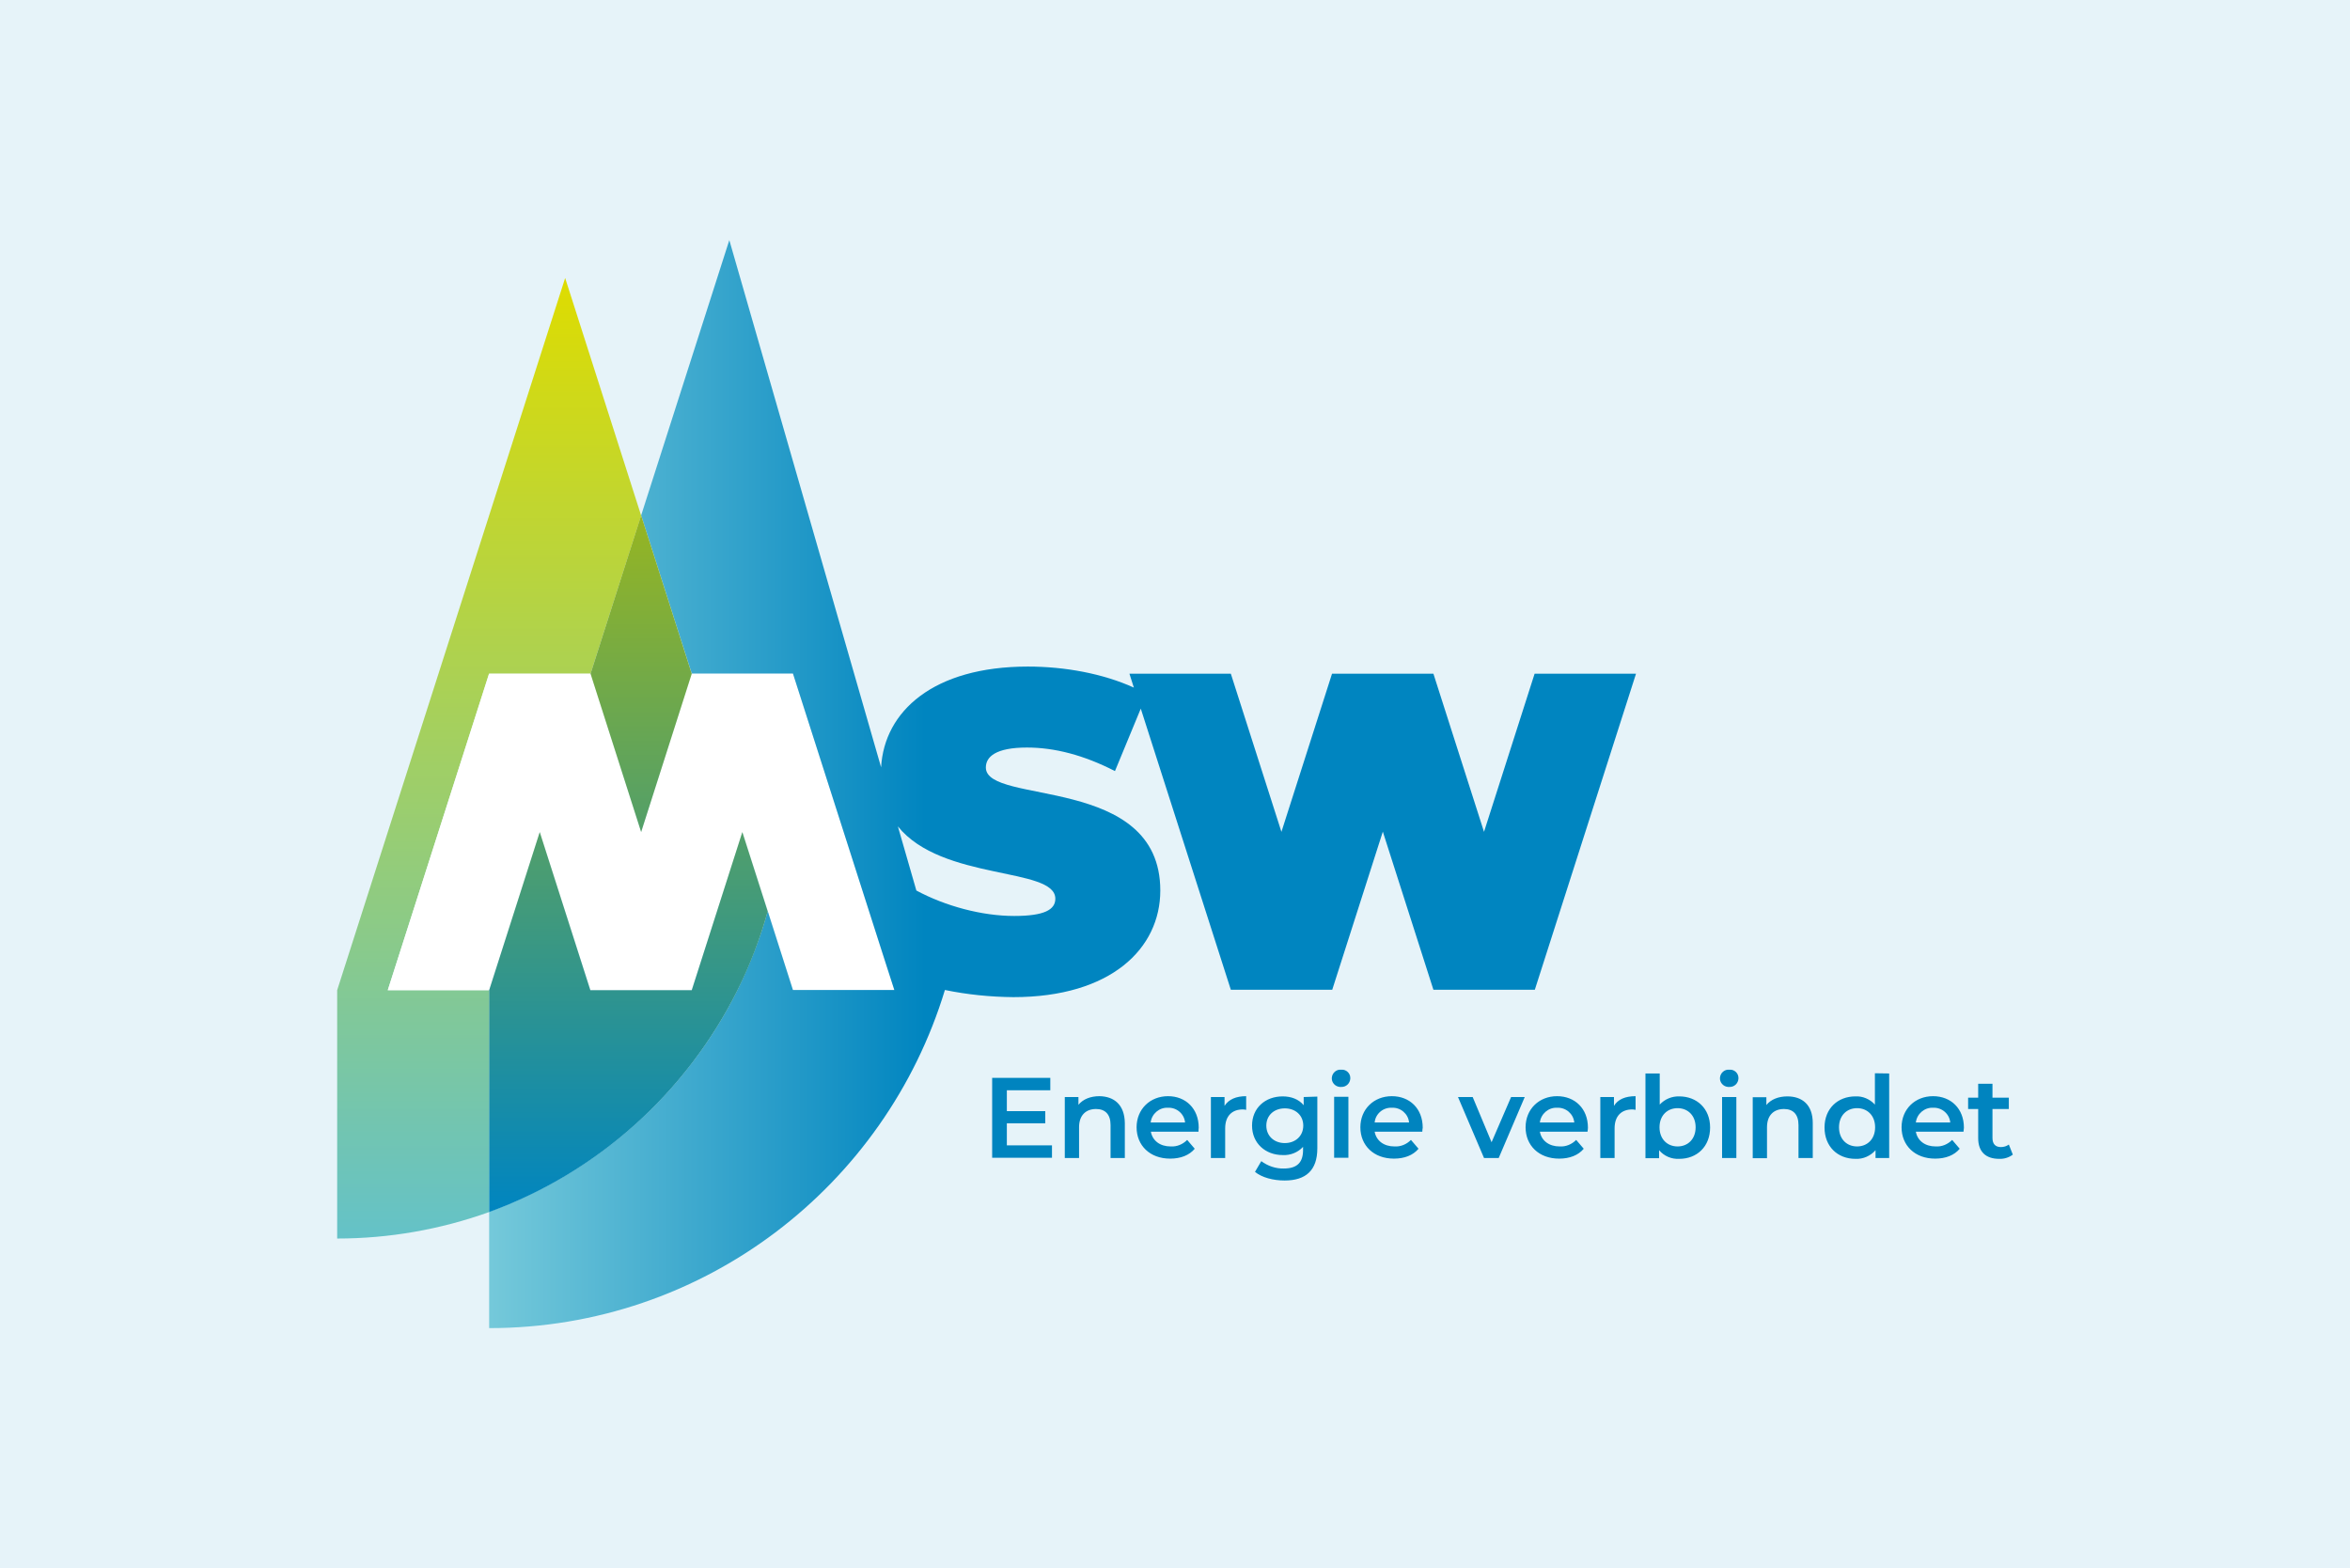
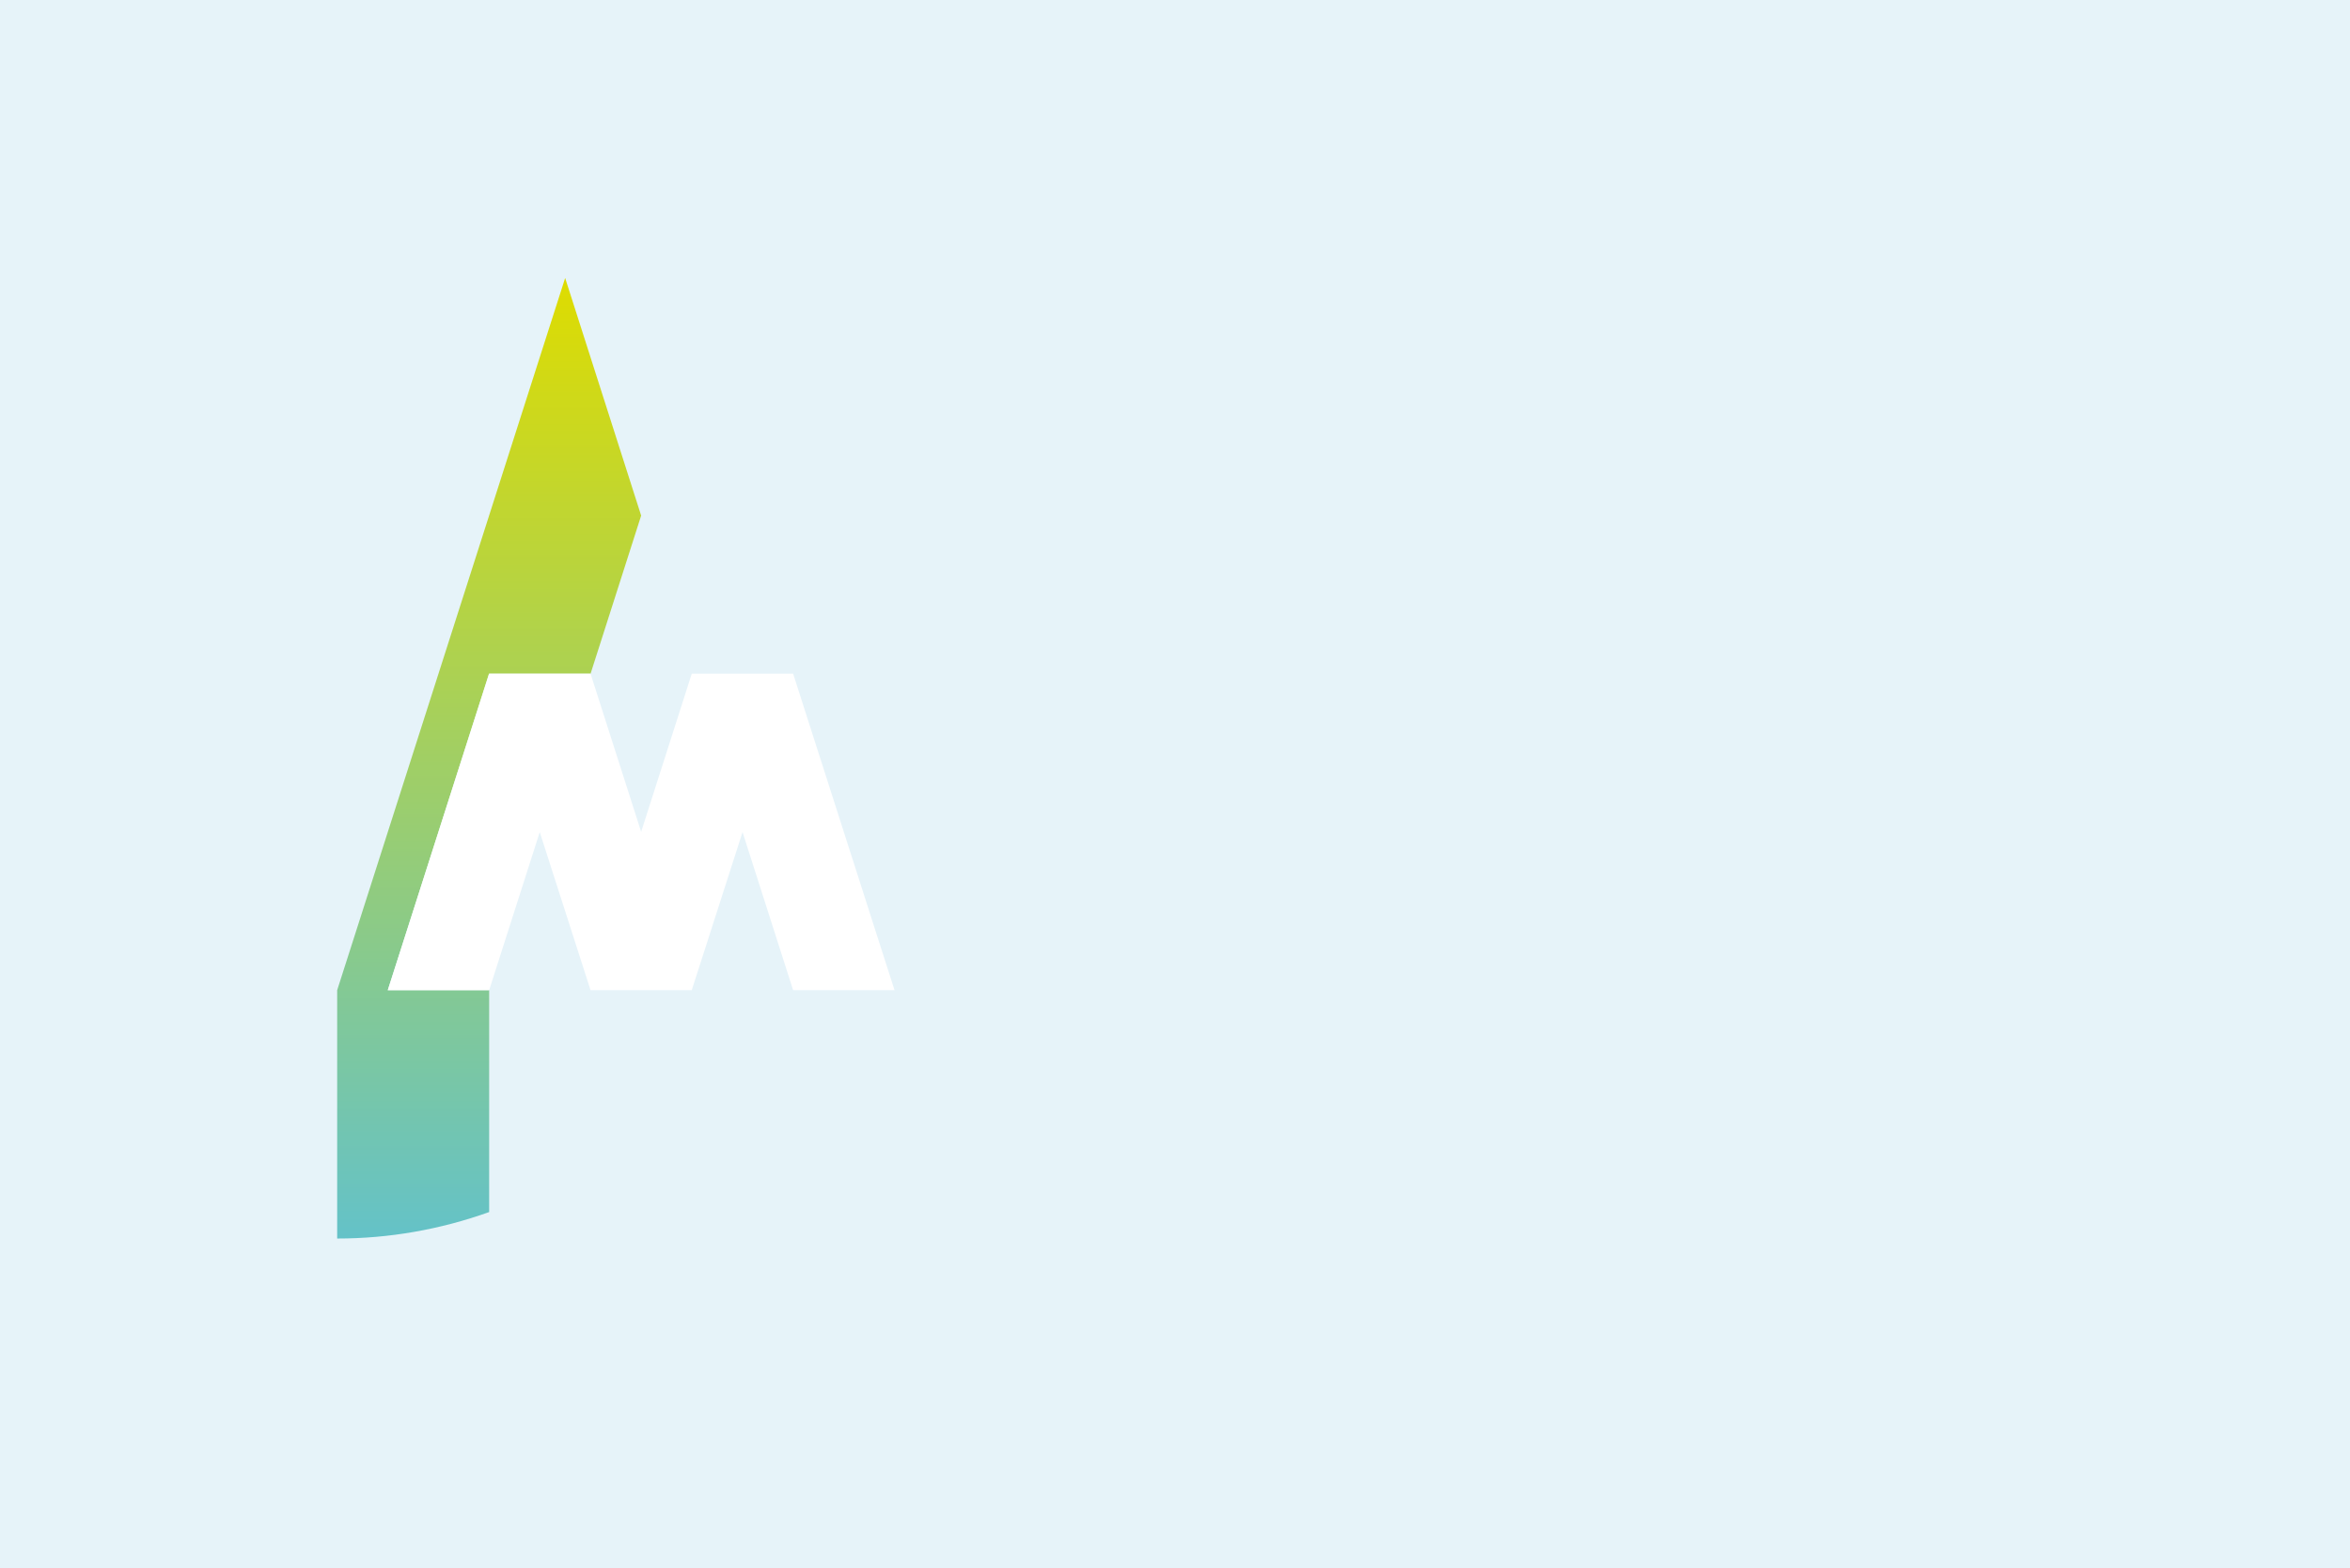
<svg xmlns="http://www.w3.org/2000/svg" width="460" height="307" viewBox="0 0 460 307" fill="none" style="width:460px; height:307px">
  <path d="M0 0H460V307H0V0Z" fill="#E6F3F9" />
  <path d="M115.599 131.871L125.502 100.919L110.626 54.409L66 193.816V242.425C76.15 242.425 86.218 240.655 95.751 237.239V193.816H75.903L95.71 131.871H115.599Z" fill="url(#paint0_linear_2322_16958)" />
  <path d="M155.252 131.871H135.404L125.501 162.823L115.598 131.871H95.75L75.902 193.816H95.75L105.653 162.864L115.598 193.816H135.404L145.349 162.864L155.252 193.816H175.1L155.252 131.871Z" fill="white" />
-   <path d="M320.238 131.871H300.39L290.487 162.823L280.584 131.871H260.736L250.833 162.823L240.93 131.871H221.082L221.945 134.587C215.863 131.83 208.426 130.471 201.193 130.471C182.702 130.471 173.086 139.238 172.47 150.187L142.76 47L125.501 100.878L135.404 131.83H155.211L172.593 186.119L173.333 188.424L175.058 193.774H155.211L150.28 178.34C148.8 183.649 146.787 188.835 144.362 193.774C134.336 213.943 116.913 229.501 95.75 237.198V259.959C137.788 259.959 173.333 232.094 184.962 193.774C189.359 194.68 193.838 195.133 198.358 195.174C217.507 195.174 227.123 185.625 227.123 174.306C227.123 151.504 192.975 157.678 192.975 150.228C192.975 148.129 194.906 146.318 201.029 146.318C206.412 146.318 212.165 147.799 218.247 150.928L223.301 138.703L240.93 193.733H260.777L270.681 162.781L280.584 193.733H300.432L320.238 131.871ZM206.576 175.911C206.576 178.052 204.44 179.286 198.522 179.286C192.194 179.286 185.044 177.352 179.373 174.306L175.757 161.752C184.386 172.495 206.576 169.655 206.576 175.911Z" fill="url(#paint1_linear_2322_16958)" />
-   <path d="M135.404 131.871L125.501 100.878L115.598 131.871L125.501 162.864L135.404 131.871ZM150.28 178.381L145.307 162.864L135.404 193.816H115.557L105.653 162.864L95.75 193.816V237.239C116.913 229.542 134.295 213.984 144.362 193.816C146.828 188.877 148.8 183.69 150.28 178.381Z" fill="url(#paint2_linear_2322_16958)" />
-   <path d="M393.22 224.027C392.768 224.356 392.234 224.521 391.658 224.521C390.59 224.521 390.015 223.903 390.015 222.751V217.071H393.22V214.848H390.015V212.132H387.22V214.848H385.248V217.071H387.22V222.792C387.22 225.426 388.7 226.826 391.33 226.826C392.275 226.867 393.22 226.579 394.001 226.002L393.22 224.027ZM378.385 216.824C380.111 216.741 381.591 218.017 381.755 219.705H375.016C375.221 218.017 376.701 216.741 378.385 216.824ZM384.426 220.734C384.426 216.988 381.878 214.56 378.385 214.56C374.851 214.56 372.222 217.112 372.222 220.652C372.222 224.191 374.81 226.784 378.796 226.784C380.851 226.784 382.536 226.126 383.604 224.85L382.125 223.121C381.262 223.986 380.111 224.479 378.879 224.397C376.824 224.397 375.345 223.286 375.016 221.516H384.344C384.385 221.31 384.385 220.981 384.426 220.734ZM363.51 224.397C361.496 224.397 359.976 222.957 359.976 220.652C359.976 218.347 361.496 216.906 363.51 216.906C365.523 216.906 367.044 218.347 367.044 220.652C367.044 222.957 365.523 224.397 363.51 224.397ZM367.003 210.074V216.206C366.017 215.136 364.619 214.519 363.181 214.601C359.729 214.601 357.141 216.988 357.141 220.693C357.141 224.397 359.688 226.826 363.181 226.826C364.702 226.908 366.14 226.249 367.126 225.138V226.661H369.797V210.115L367.003 210.074ZM349.867 214.601C348.141 214.601 346.662 215.177 345.758 216.289V214.766H343.087V226.702H345.881V220.652C345.881 218.264 347.237 217.071 349.21 217.071C350.977 217.071 352.045 218.1 352.045 220.199V226.661H354.839V219.828C354.839 216.206 352.744 214.601 349.867 214.601ZM337.087 226.661H339.882V214.725H337.087V226.661ZM338.526 212.749C339.471 212.79 340.252 212.049 340.293 211.103C340.293 211.061 340.293 211.02 340.293 210.979C340.293 210.074 339.512 209.333 338.608 209.374C338.567 209.374 338.526 209.374 338.485 209.374C337.581 209.292 336.759 209.991 336.677 210.938C336.594 211.843 337.293 212.667 338.238 212.749C338.361 212.749 338.444 212.749 338.526 212.749ZM328.376 224.397C326.362 224.397 324.842 222.957 324.842 220.652C324.842 218.347 326.362 216.906 328.376 216.906C330.389 216.906 331.91 218.347 331.91 220.652C331.91 222.957 330.389 224.397 328.376 224.397ZM328.705 214.601C327.266 214.56 325.869 215.136 324.883 216.206V210.115H322.089V226.702H324.76V225.138C325.746 226.29 327.184 226.908 328.705 226.826C332.197 226.826 334.745 224.397 334.745 220.693C334.745 216.988 332.156 214.601 328.705 214.601ZM315.925 216.453V214.725H313.254V226.661H316.048V220.857C316.048 218.429 317.404 217.153 319.5 217.153C319.705 217.153 319.952 217.194 320.157 217.235V214.56C318.144 214.56 316.706 215.177 315.925 216.453ZM304.789 216.824C306.515 216.741 307.994 218.017 308.158 219.705H301.419C301.625 218.017 303.104 216.741 304.789 216.824ZM310.829 220.734C310.829 216.988 308.282 214.56 304.789 214.56C301.255 214.56 298.625 217.112 298.625 220.652C298.625 224.191 301.214 226.784 305.2 226.784C307.254 226.784 308.939 226.126 310.008 224.85L308.528 223.121C307.665 223.986 306.515 224.479 305.282 224.397C303.227 224.397 301.748 223.286 301.419 221.516H310.747C310.788 221.269 310.829 220.94 310.829 220.734ZM295.79 214.725L291.968 223.574L288.27 214.725H285.393L290.489 226.661H293.365L298.461 214.725H295.79ZM272.449 216.824C274.175 216.741 275.654 218.017 275.819 219.705H269.079C269.244 218.017 270.723 216.741 272.449 216.824ZM278.49 220.734C278.49 216.988 275.942 214.56 272.449 214.56C268.915 214.56 266.285 217.112 266.285 220.652C266.285 224.191 268.874 226.784 272.86 226.784C274.915 226.784 276.599 226.126 277.668 224.85L276.188 223.121C275.325 223.986 274.175 224.479 272.942 224.397C270.888 224.397 269.408 223.286 269.079 221.516H278.407C278.407 221.31 278.449 220.94 278.49 220.734ZM261.149 226.62H263.943V214.683H261.149V226.62ZM262.546 212.749C263.491 212.79 264.272 212.049 264.313 211.103C264.313 211.061 264.313 211.02 264.313 210.979C264.313 210.074 263.532 209.333 262.628 209.374C262.587 209.374 262.546 209.374 262.505 209.374C261.601 209.292 260.779 209.991 260.697 210.938C260.614 211.843 261.313 212.667 262.258 212.749C262.381 212.749 262.464 212.749 262.546 212.749ZM251.492 223.739C249.396 223.739 247.876 222.339 247.876 220.322C247.876 218.306 249.396 216.947 251.492 216.947C253.588 216.947 255.108 218.306 255.108 220.322C255.108 222.339 253.588 223.739 251.492 223.739ZM255.19 214.725V216.33C254.204 215.136 252.725 214.601 251.081 214.601C247.67 214.601 245.081 216.865 245.081 220.322C245.081 223.78 247.711 226.085 251.081 226.085C252.56 226.167 254.04 225.591 255.067 224.479V225.097C255.067 227.525 253.916 228.719 251.286 228.719C249.725 228.76 248.163 228.225 246.89 227.278L245.657 229.377C247.013 230.489 249.232 231.065 251.451 231.065C255.601 231.065 257.861 229.089 257.861 224.768V214.642L255.19 214.725ZM239.698 216.453V214.725H237.027V226.661H239.822V220.857C239.822 218.429 241.178 217.153 243.273 217.153C243.479 217.153 243.725 217.194 243.931 217.235V214.56C241.958 214.56 240.52 215.177 239.698 216.453ZM228.603 216.824C230.329 216.741 231.809 218.017 231.973 219.705H225.234C225.439 218.017 226.919 216.741 228.603 216.824ZM234.644 220.734C234.644 216.988 232.096 214.56 228.644 214.56C225.111 214.56 222.481 217.112 222.481 220.652C222.481 224.191 225.069 226.784 229.055 226.784C231.11 226.784 232.795 226.126 233.863 224.85L232.384 223.121C231.521 223.986 230.37 224.479 229.138 224.397C227.083 224.397 225.604 223.286 225.275 221.516H234.603C234.603 221.269 234.603 220.94 234.644 220.734ZM215.207 214.56C213.481 214.56 212.002 215.136 211.098 216.248V214.725H208.427V226.661H211.221V220.652C211.221 218.264 212.577 217.071 214.55 217.071C216.317 217.071 217.385 218.1 217.385 220.199V226.661H220.179V219.828C220.138 216.206 218.043 214.601 215.207 214.56ZM197.085 224.191V219.87H204.605V217.482H197.085V213.408H205.592V210.979H194.209V226.62H205.92V224.191H197.085Z" fill="#0084BF" />
  <defs>
    <linearGradient id="paint0_linear_2322_16958" x1="95.751" y1="242.425" x2="95.751" y2="54.409" gradientUnits="userSpaceOnUse">
      <stop stop-color="#64C2C8" />
      <stop offset="1" stop-color="#DEDC00" />
    </linearGradient>
    <linearGradient id="paint1_linear_2322_16958" x1="95.75" y1="153.479" x2="320.238" y2="153.479" gradientUnits="userSpaceOnUse">
      <stop stop-color="#75C9DA" />
      <stop offset="0.38" stop-color="#0085C0" />
    </linearGradient>
    <linearGradient id="paint2_linear_2322_16958" x1="123.015" y1="237.239" x2="123.015" y2="100.878" gradientUnits="userSpaceOnUse">
      <stop stop-color="#0085C0" />
      <stop offset="1" stop-color="#96B522" />
    </linearGradient>
  </defs>
</svg>